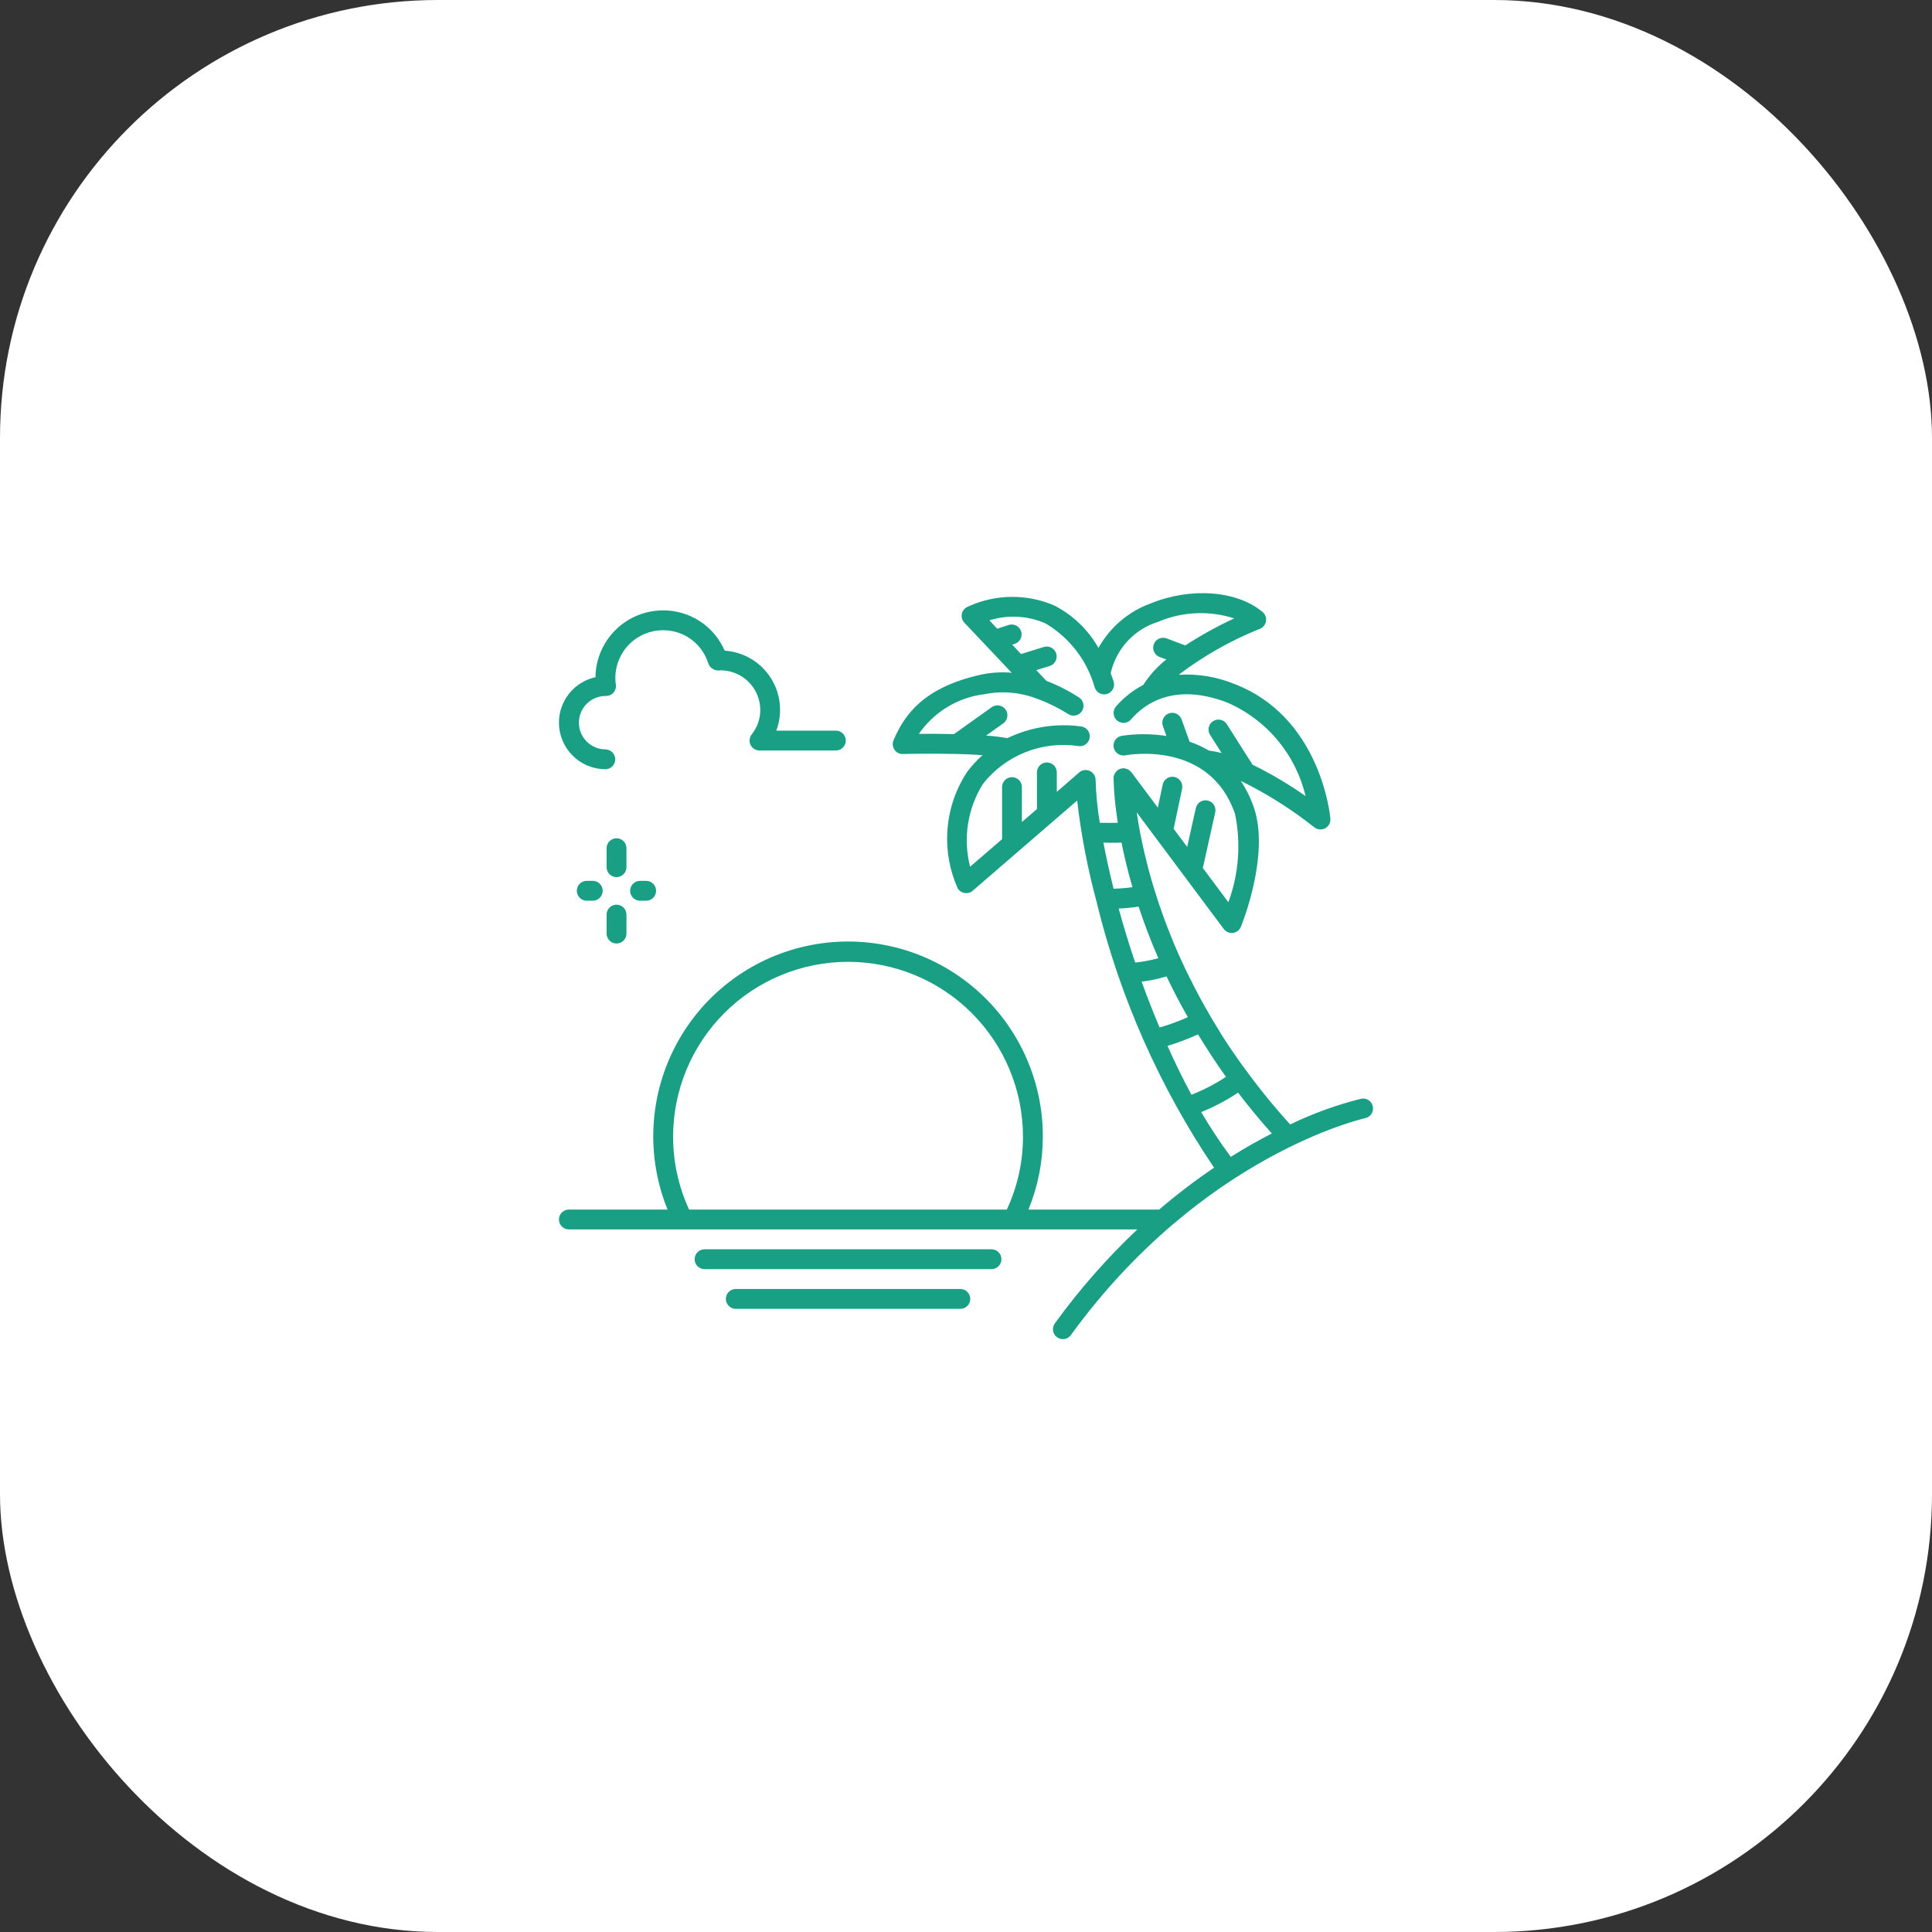
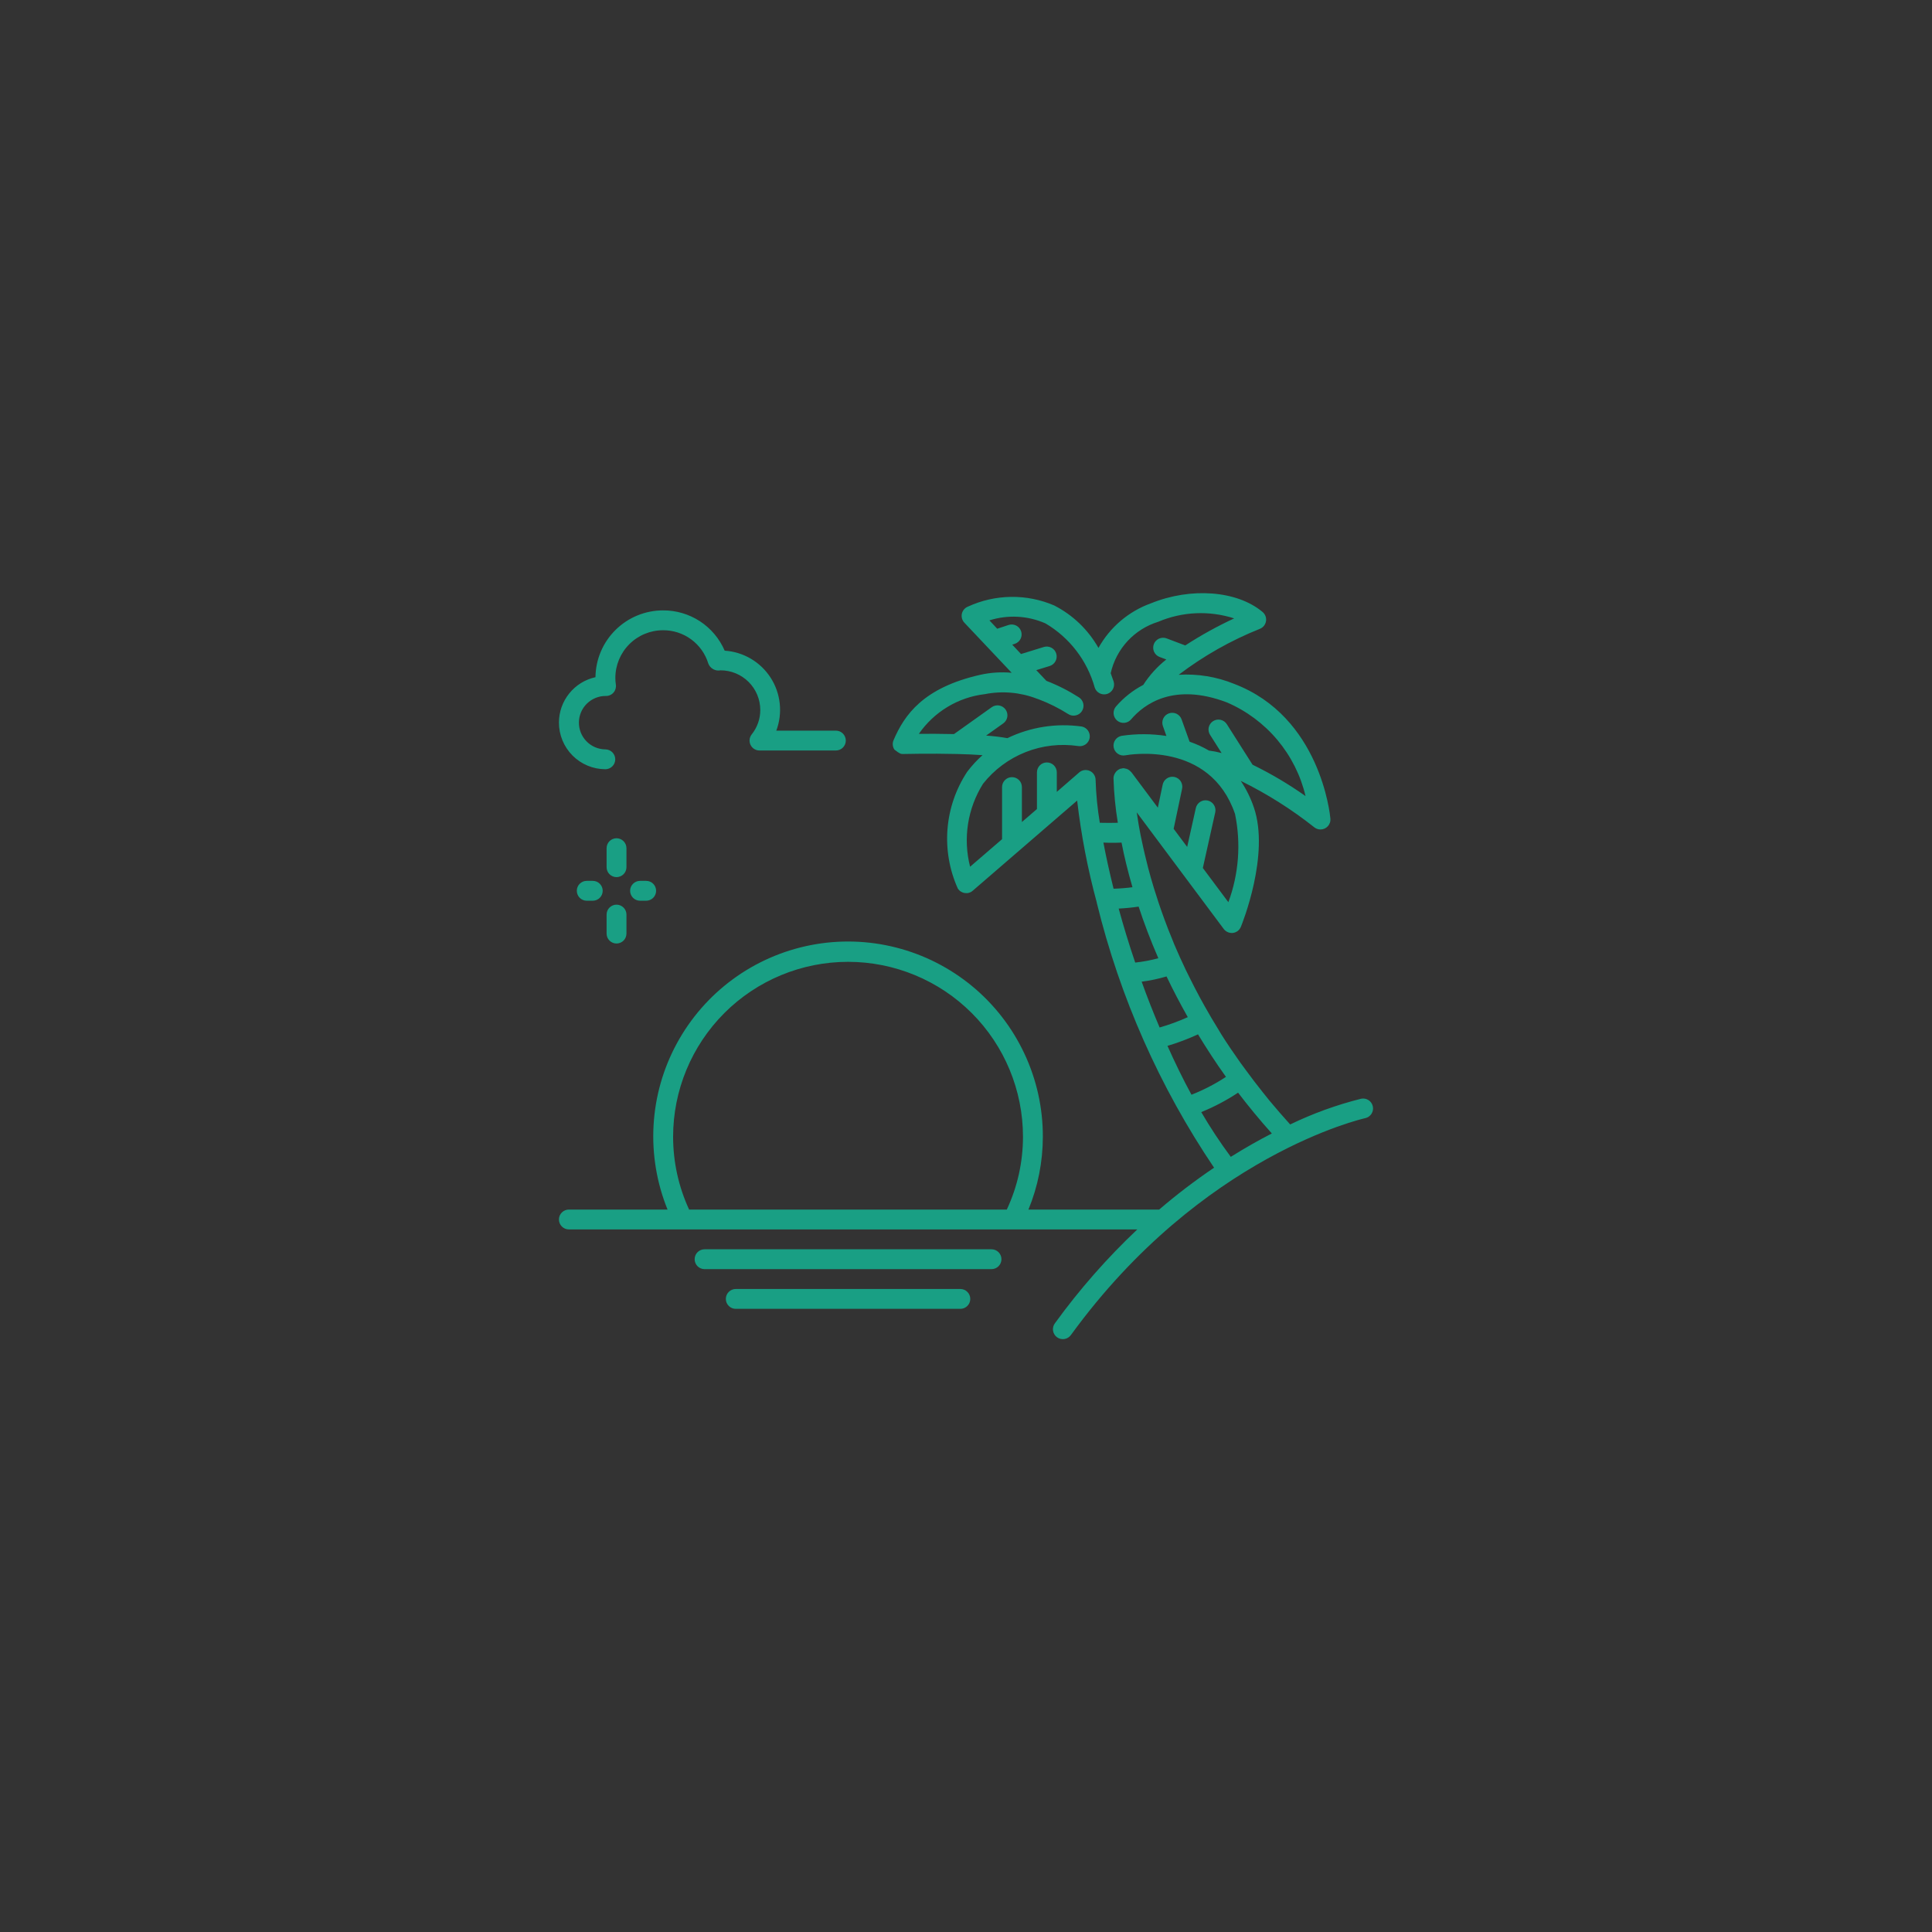
<svg xmlns="http://www.w3.org/2000/svg" width="75" height="75" viewBox="0 0 75 75" fill="none">
  <rect x="0" y="0" width="75" height="75" fill="#333333" stroke="none" />
-   <rect width="75" height="75" rx="17" fill="white" />
-   <path d="M53.293 42.95C53.272 42.85 53.212 42.763 53.127 42.707C53.041 42.651 52.937 42.632 52.837 42.653C51.888 42.891 50.965 43.225 50.084 43.651C49.809 43.346 49.544 43.042 49.291 42.738C49.199 42.626 49.111 42.514 49.022 42.403C48.798 42.122 48.583 41.842 48.379 41.562C48.302 41.458 48.225 41.353 48.148 41.248C47.888 40.881 47.64 40.516 47.411 40.153C47.379 40.102 47.351 40.051 47.319 39.999C47.122 39.682 46.937 39.368 46.764 39.058C46.7 38.947 46.641 38.837 46.581 38.727C46.437 38.459 46.3 38.195 46.172 37.934C46.127 37.843 46.079 37.751 46.036 37.66C45.875 37.323 45.725 36.991 45.587 36.666C45.557 36.594 45.531 36.525 45.502 36.453C45.395 36.196 45.297 35.943 45.205 35.693C45.168 35.593 45.133 35.494 45.098 35.396C45.015 35.16 44.937 34.933 44.867 34.702C44.845 34.633 44.82 34.562 44.8 34.494C44.713 34.212 44.636 33.94 44.568 33.679C44.55 33.608 44.534 33.541 44.517 33.472C44.467 33.277 44.422 33.086 44.382 32.907C44.365 32.83 44.348 32.753 44.333 32.68C44.293 32.496 44.255 32.319 44.228 32.152C44.221 32.111 44.212 32.066 44.205 32.026C44.175 31.848 44.15 31.689 44.127 31.535L47.505 36.062C47.546 36.116 47.601 36.159 47.663 36.186C47.726 36.213 47.794 36.224 47.862 36.216C47.93 36.207 47.994 36.181 48.048 36.14C48.102 36.098 48.145 36.043 48.17 35.98C48.218 35.866 49.302 33.176 48.675 31.345C48.552 30.983 48.382 30.638 48.17 30.319H48.177C49.185 30.815 50.137 31.416 51.018 32.114C51.087 32.169 51.172 32.2 51.261 32.2C51.314 32.2 51.368 32.189 51.417 32.167C51.466 32.146 51.51 32.114 51.546 32.075C51.583 32.035 51.61 31.989 51.627 31.938C51.645 31.887 51.651 31.833 51.646 31.78C51.632 31.619 51.255 27.823 47.907 26.547C47.225 26.27 46.49 26.15 45.756 26.195C46.722 25.462 47.782 24.861 48.908 24.411C48.97 24.386 49.025 24.346 49.066 24.294C49.108 24.241 49.136 24.179 49.146 24.113C49.157 24.048 49.15 23.98 49.127 23.918C49.103 23.855 49.064 23.8 49.013 23.757C48.024 22.927 46.238 22.789 44.678 23.421C43.813 23.733 43.09 24.348 42.642 25.152C42.243 24.446 41.645 23.872 40.922 23.503C40.393 23.276 39.821 23.163 39.245 23.171C38.669 23.179 38.1 23.307 37.577 23.548C37.518 23.571 37.466 23.608 37.425 23.655C37.383 23.703 37.355 23.76 37.34 23.822C37.327 23.883 37.328 23.947 37.344 24.008C37.361 24.069 37.392 24.125 37.435 24.171L39.273 26.117C38.868 26.08 38.46 26.106 38.062 26.194C35.835 26.695 35.106 27.758 34.688 28.733C34.662 28.792 34.652 28.857 34.658 28.921C34.664 28.985 34.686 29.047 34.722 29.1C34.757 29.156 34.806 29.201 34.864 29.231C34.922 29.261 34.987 29.274 35.052 29.27C35.069 29.27 36.102 29.244 37.155 29.27C37.494 29.278 37.831 29.292 38.141 29.315C37.922 29.51 37.723 29.727 37.546 29.961C37.108 30.625 36.846 31.388 36.782 32.181C36.719 32.974 36.857 33.77 37.183 34.495C37.213 34.541 37.253 34.581 37.299 34.61C37.346 34.64 37.398 34.66 37.453 34.667C37.508 34.676 37.564 34.673 37.617 34.658C37.671 34.642 37.72 34.615 37.761 34.578L41.815 31.078C41.97 32.416 42.225 33.74 42.578 35.04V35.05C43.475 38.719 45.017 42.2 47.13 45.33C46.389 45.83 45.678 46.373 44.999 46.955H39.924C40.293 46.059 40.482 45.099 40.483 44.129C40.486 43.013 40.241 41.909 39.766 40.899C39.292 39.888 38.6 38.995 37.739 38.283C36.878 37.572 35.871 37.06 34.789 36.784C33.707 36.508 32.577 36.475 31.481 36.688C30.385 36.901 29.35 37.353 28.449 38.014C27.549 38.674 26.806 39.526 26.274 40.507C25.741 41.489 25.433 42.576 25.371 43.691C25.309 44.806 25.494 45.92 25.914 46.955H22.083C21.981 46.955 21.883 46.996 21.811 47.068C21.738 47.14 21.698 47.238 21.698 47.34C21.698 47.443 21.738 47.541 21.811 47.613C21.883 47.685 21.981 47.726 22.083 47.726H26.49H26.501C26.505 47.726 26.509 47.726 26.513 47.726H39.299C39.308 47.726 39.317 47.726 39.326 47.726H44.15C42.975 48.836 41.906 50.053 40.957 51.362C40.925 51.403 40.901 51.45 40.888 51.499C40.874 51.55 40.871 51.602 40.878 51.653C40.885 51.704 40.903 51.754 40.929 51.798C40.956 51.843 40.991 51.881 41.033 51.912C41.075 51.942 41.123 51.964 41.173 51.976C41.224 51.987 41.276 51.989 41.327 51.98C41.378 51.971 41.427 51.952 41.47 51.923C41.514 51.895 41.551 51.858 41.58 51.815C46.66 44.832 52.934 43.42 52.997 43.407C53.097 43.386 53.184 43.325 53.24 43.24C53.295 43.154 53.315 43.05 53.293 42.95V42.95ZM26.13 44.129C26.13 42.328 26.846 40.601 28.119 39.327C29.393 38.054 31.12 37.338 32.921 37.338C34.722 37.338 36.45 38.054 37.723 39.327C38.997 40.601 39.712 42.328 39.712 44.129C39.712 45.106 39.498 46.071 39.084 46.955H26.751C26.342 46.069 26.13 45.105 26.13 44.129V44.129ZM45.324 40.6C45.728 40.479 46.123 40.33 46.506 40.153C46.838 40.696 47.19 41.246 47.592 41.804C47.171 42.081 46.722 42.313 46.253 42.497C45.919 41.884 45.61 41.247 45.321 40.6H45.324ZM44.322 38.108C44.648 38.067 44.97 37.998 45.285 37.905C45.53 38.419 45.805 38.946 46.11 39.486C45.755 39.646 45.389 39.78 45.016 39.887C44.765 39.296 44.531 38.701 44.319 38.108H44.322ZM43.43 35.271C43.733 35.255 43.987 35.227 44.201 35.194C44.408 35.824 44.659 36.492 44.966 37.198C44.672 37.278 44.372 37.335 44.069 37.367C43.825 36.652 43.612 35.948 43.427 35.271H43.43ZM43.965 34.441C43.734 34.472 43.488 34.492 43.229 34.5C43.071 33.864 42.939 33.267 42.834 32.709C42.916 32.709 43.002 32.717 43.081 32.717C43.242 32.717 43.396 32.717 43.538 32.709C43.637 33.225 43.777 33.806 43.962 34.441H43.965ZM41.025 30.741V29.983C41.025 29.881 40.984 29.783 40.912 29.71C40.84 29.638 40.742 29.598 40.639 29.598C40.537 29.598 40.439 29.638 40.367 29.71C40.295 29.783 40.254 29.881 40.254 29.983V31.407L39.67 31.911V30.554C39.67 30.452 39.63 30.354 39.558 30.282C39.485 30.209 39.387 30.169 39.285 30.169C39.183 30.169 39.085 30.209 39.013 30.282C38.94 30.354 38.9 30.452 38.9 30.554V32.577L37.659 33.646C37.52 33.103 37.493 32.538 37.579 31.985C37.665 31.432 37.863 30.902 38.16 30.427C38.593 29.879 39.163 29.455 39.813 29.197C40.462 28.94 41.169 28.859 41.86 28.962C41.959 28.978 42.061 28.954 42.143 28.896C42.226 28.837 42.282 28.749 42.3 28.65C42.317 28.551 42.296 28.448 42.239 28.365C42.182 28.282 42.095 28.224 41.996 28.204C41.009 28.065 40.004 28.222 39.106 28.655C38.833 28.607 38.557 28.573 38.281 28.555L38.946 28.082C39.029 28.023 39.086 27.933 39.103 27.832C39.12 27.731 39.096 27.627 39.037 27.544C38.978 27.461 38.888 27.404 38.787 27.387C38.686 27.37 38.582 27.394 38.499 27.453L37.034 28.497C36.526 28.485 36.038 28.484 35.67 28.488C35.963 28.064 36.342 27.708 36.783 27.442C37.224 27.176 37.717 27.007 38.228 26.947C38.905 26.813 39.606 26.874 40.249 27.122C40.272 27.132 40.295 27.141 40.319 27.146C40.722 27.298 41.107 27.491 41.47 27.721C41.512 27.748 41.56 27.767 41.61 27.776C41.66 27.785 41.711 27.783 41.76 27.772C41.81 27.761 41.856 27.741 41.898 27.712C41.939 27.683 41.975 27.646 42.002 27.603C42.029 27.56 42.048 27.513 42.056 27.463C42.065 27.413 42.064 27.362 42.053 27.312C42.042 27.263 42.021 27.216 41.992 27.175C41.963 27.133 41.926 27.098 41.884 27.071C41.486 26.816 41.063 26.601 40.622 26.431L40.228 26.015L40.75 25.854C40.847 25.823 40.929 25.755 40.976 25.664C41.024 25.573 41.033 25.467 41.002 25.369C40.972 25.272 40.904 25.19 40.813 25.143C40.722 25.095 40.616 25.086 40.518 25.117L39.636 25.389L39.295 25.026L39.398 24.992C39.494 24.96 39.573 24.89 39.619 24.8C39.664 24.709 39.671 24.604 39.64 24.508C39.608 24.411 39.54 24.331 39.45 24.285C39.359 24.239 39.255 24.23 39.158 24.26L38.712 24.407L38.409 24.083C39.125 23.856 39.899 23.898 40.586 24.201C41.52 24.752 42.205 25.644 42.496 26.688C42.527 26.786 42.596 26.867 42.687 26.913C42.778 26.96 42.883 26.969 42.981 26.938C43.078 26.906 43.159 26.838 43.206 26.747C43.253 26.656 43.261 26.55 43.23 26.453C43.201 26.363 43.162 26.254 43.117 26.134C43.221 25.669 43.447 25.239 43.77 24.888C44.094 24.538 44.505 24.279 44.961 24.138C45.896 23.741 46.943 23.694 47.91 24.006C47.253 24.311 46.619 24.662 46.011 25.056L45.285 24.781C45.189 24.746 45.083 24.75 44.99 24.793C44.897 24.836 44.825 24.914 44.79 25.01C44.755 25.106 44.759 25.212 44.802 25.305C44.845 25.398 44.923 25.47 45.019 25.505L45.276 25.6C44.925 25.878 44.623 26.212 44.381 26.588C43.978 26.798 43.618 27.083 43.321 27.427C43.288 27.465 43.263 27.51 43.248 27.558C43.232 27.607 43.226 27.657 43.23 27.708C43.239 27.81 43.287 27.904 43.365 27.971C43.443 28.037 43.544 28.07 43.646 28.061C43.748 28.053 43.842 28.005 43.908 27.927C44.407 27.342 45.554 26.478 47.632 27.269C48.388 27.595 49.058 28.093 49.588 28.725C50.117 29.356 50.492 30.102 50.681 30.904C50.029 30.443 49.341 30.036 48.624 29.686L47.629 28.119C47.602 28.075 47.567 28.037 47.525 28.007C47.484 27.977 47.437 27.956 47.387 27.944C47.337 27.932 47.285 27.931 47.235 27.939C47.184 27.948 47.136 27.967 47.093 27.994C47.05 28.021 47.012 28.057 46.983 28.099C46.954 28.141 46.933 28.189 46.922 28.239C46.912 28.289 46.911 28.341 46.921 28.391C46.93 28.442 46.95 28.489 46.978 28.532L47.423 29.233C47.261 29.19 47.097 29.158 46.932 29.137C46.693 28.997 46.441 28.882 46.18 28.793L45.872 27.934C45.856 27.885 45.83 27.84 45.796 27.802C45.762 27.763 45.721 27.732 45.675 27.709C45.629 27.687 45.579 27.674 45.528 27.671C45.477 27.668 45.425 27.675 45.377 27.693C45.329 27.71 45.284 27.736 45.246 27.771C45.209 27.806 45.178 27.847 45.156 27.894C45.135 27.94 45.123 27.991 45.121 28.042C45.119 28.093 45.128 28.144 45.146 28.192L45.28 28.57C44.703 28.481 44.117 28.479 43.539 28.565C43.439 28.584 43.35 28.642 43.292 28.727C43.235 28.811 43.213 28.915 43.233 29.015C43.252 29.116 43.31 29.205 43.395 29.262C43.479 29.32 43.583 29.341 43.684 29.322C43.817 29.297 46.966 28.743 47.943 31.596C48.18 32.74 48.09 33.928 47.685 35.023L46.694 33.695L47.175 31.537C47.198 31.437 47.179 31.332 47.124 31.246C47.07 31.16 46.983 31.099 46.883 31.076C46.783 31.054 46.678 31.072 46.592 31.127C46.506 31.182 46.444 31.269 46.422 31.369L46.086 32.877L45.561 32.174L45.886 30.632C45.898 30.582 45.901 30.529 45.892 30.478C45.884 30.427 45.866 30.378 45.839 30.334C45.811 30.29 45.775 30.252 45.732 30.222C45.69 30.193 45.642 30.172 45.591 30.161C45.54 30.151 45.488 30.15 45.437 30.16C45.386 30.17 45.338 30.191 45.295 30.22C45.252 30.249 45.215 30.287 45.187 30.33C45.159 30.374 45.141 30.423 45.132 30.474L44.947 31.353L43.92 29.977C43.916 29.971 43.909 29.971 43.905 29.966C43.861 29.912 43.803 29.87 43.737 29.847C43.726 29.844 43.714 29.841 43.702 29.84C43.673 29.83 43.642 29.824 43.612 29.822C43.579 29.824 43.547 29.83 43.516 29.841C43.508 29.841 43.499 29.841 43.491 29.841C43.482 29.841 43.485 29.846 43.481 29.848C43.416 29.873 43.359 29.915 43.316 29.969C43.306 29.981 43.3 29.992 43.291 30.005C43.251 30.065 43.228 30.135 43.226 30.207C43.243 30.788 43.299 31.367 43.394 31.94C43.184 31.946 42.947 31.946 42.694 31.94C42.603 31.389 42.548 30.833 42.531 30.274C42.53 30.201 42.509 30.129 42.468 30.067C42.428 30.005 42.371 29.956 42.304 29.926C42.237 29.896 42.162 29.886 42.09 29.896C42.017 29.907 41.948 29.938 41.893 29.987L41.025 30.741ZM46.634 43.171C47.134 42.968 47.612 42.716 48.062 42.417C48.464 42.943 48.898 43.472 49.372 44.001C48.873 44.257 48.342 44.556 47.779 44.909C47.365 44.351 46.982 43.77 46.631 43.17L46.634 43.171ZM24.319 35.504V36.241C24.319 36.343 24.278 36.442 24.206 36.514C24.133 36.586 24.035 36.627 23.933 36.627C23.831 36.627 23.733 36.586 23.661 36.514C23.588 36.442 23.548 36.343 23.548 36.241V35.504C23.548 35.402 23.588 35.304 23.661 35.232C23.733 35.16 23.831 35.119 23.933 35.119C24.035 35.119 24.133 35.16 24.206 35.232C24.278 35.304 24.319 35.402 24.319 35.504ZM24.319 33.664C24.319 33.767 24.278 33.865 24.206 33.937C24.133 34.009 24.035 34.05 23.933 34.05C23.831 34.05 23.733 34.009 23.661 33.937C23.588 33.865 23.548 33.767 23.548 33.664V32.927C23.548 32.825 23.588 32.727 23.661 32.654C23.733 32.582 23.831 32.541 23.933 32.541C24.035 32.541 24.133 32.582 24.206 32.654C24.278 32.727 24.319 32.825 24.319 32.927V33.664ZM25.085 34.195C25.187 34.195 25.285 34.235 25.357 34.308C25.43 34.38 25.47 34.478 25.47 34.58C25.47 34.682 25.43 34.78 25.357 34.853C25.285 34.925 25.187 34.966 25.085 34.966H24.847C24.744 34.966 24.646 34.925 24.574 34.853C24.502 34.78 24.461 34.682 24.461 34.58C24.461 34.478 24.502 34.38 24.574 34.308C24.646 34.235 24.744 34.195 24.847 34.195H25.085ZM23.011 34.195C23.113 34.195 23.212 34.235 23.284 34.308C23.356 34.38 23.397 34.478 23.397 34.58C23.397 34.682 23.356 34.78 23.284 34.853C23.212 34.925 23.113 34.966 23.011 34.966H22.777C22.675 34.966 22.577 34.925 22.504 34.853C22.432 34.78 22.392 34.682 22.392 34.58C22.392 34.478 22.432 34.38 22.504 34.308C22.577 34.235 22.675 34.195 22.777 34.195H23.011ZM38.876 48.882C38.876 48.984 38.835 49.082 38.763 49.155C38.691 49.227 38.593 49.268 38.49 49.268H27.351C27.249 49.268 27.151 49.227 27.078 49.155C27.006 49.082 26.966 48.984 26.966 48.882C26.966 48.78 27.006 48.682 27.078 48.61C27.151 48.537 27.249 48.497 27.351 48.497H38.49C38.593 48.497 38.691 48.537 38.763 48.61C38.835 48.682 38.876 48.78 38.876 48.882ZM37.666 50.424C37.666 50.526 37.626 50.624 37.553 50.696C37.481 50.769 37.383 50.809 37.281 50.809H28.562C28.46 50.809 28.362 50.769 28.29 50.696C28.217 50.624 28.177 50.526 28.177 50.424C28.177 50.322 28.217 50.224 28.29 50.151C28.362 50.079 28.46 50.038 28.562 50.038H37.281C37.383 50.038 37.481 50.079 37.553 50.151C37.626 50.224 37.666 50.322 37.666 50.424ZM21.698 28.05C21.698 27.639 21.839 27.24 22.097 26.92C22.355 26.599 22.714 26.377 23.116 26.288C23.124 25.598 23.404 24.939 23.895 24.454C24.385 23.969 25.047 23.696 25.737 23.695C26.245 23.692 26.744 23.839 27.17 24.116C27.596 24.395 27.93 24.792 28.132 25.259C28.49 25.282 28.838 25.389 29.148 25.571C29.457 25.753 29.72 26.005 29.915 26.307C30.11 26.609 30.231 26.952 30.269 27.309C30.308 27.666 30.262 28.027 30.136 28.363H32.449C32.551 28.363 32.649 28.404 32.721 28.476C32.793 28.549 32.834 28.647 32.834 28.749C32.834 28.851 32.793 28.949 32.721 29.021C32.649 29.094 32.551 29.134 32.449 29.134H29.483C29.411 29.134 29.34 29.114 29.278 29.075C29.216 29.037 29.167 28.981 29.136 28.916C29.104 28.851 29.092 28.778 29.1 28.706C29.108 28.633 29.137 28.565 29.182 28.508C29.398 28.238 29.516 27.902 29.514 27.556C29.512 27.149 29.349 26.759 29.06 26.471C28.771 26.184 28.38 26.022 27.972 26.022C27.874 26.042 27.773 26.026 27.686 25.977C27.598 25.928 27.531 25.851 27.496 25.757C27.381 25.381 27.148 25.053 26.831 24.82C26.514 24.587 26.131 24.463 25.738 24.466C25.247 24.466 24.776 24.661 24.43 25.008C24.083 25.355 23.888 25.825 23.888 26.316C23.887 26.402 23.894 26.487 23.907 26.572C23.916 26.627 23.912 26.684 23.897 26.738C23.881 26.792 23.855 26.842 23.818 26.884C23.781 26.927 23.735 26.961 23.684 26.984C23.633 27.007 23.578 27.018 23.521 27.017C23.247 27.014 22.982 27.121 22.785 27.313C22.588 27.505 22.476 27.768 22.473 28.043C22.47 28.318 22.576 28.583 22.769 28.779C22.961 28.976 23.224 29.088 23.498 29.091C23.601 29.091 23.699 29.132 23.771 29.204C23.843 29.276 23.884 29.374 23.884 29.477C23.884 29.579 23.843 29.677 23.771 29.749C23.699 29.821 23.601 29.862 23.498 29.862C23.02 29.859 22.561 29.668 22.224 29.328C21.887 28.988 21.697 28.529 21.698 28.05V28.05Z" fill="#199F84" />
+   <path d="M53.293 42.95C53.272 42.85 53.212 42.763 53.127 42.707C53.041 42.651 52.937 42.632 52.837 42.653C51.888 42.891 50.965 43.225 50.084 43.651C49.809 43.346 49.544 43.042 49.291 42.738C49.199 42.626 49.111 42.514 49.022 42.403C48.798 42.122 48.583 41.842 48.379 41.562C48.302 41.458 48.225 41.353 48.148 41.248C47.888 40.881 47.64 40.516 47.411 40.153C47.379 40.102 47.351 40.051 47.319 39.999C47.122 39.682 46.937 39.368 46.764 39.058C46.7 38.947 46.641 38.837 46.581 38.727C46.437 38.459 46.3 38.195 46.172 37.934C46.127 37.843 46.079 37.751 46.036 37.66C45.875 37.323 45.725 36.991 45.587 36.666C45.557 36.594 45.531 36.525 45.502 36.453C45.395 36.196 45.297 35.943 45.205 35.693C45.168 35.593 45.133 35.494 45.098 35.396C45.015 35.16 44.937 34.933 44.867 34.702C44.845 34.633 44.82 34.562 44.8 34.494C44.713 34.212 44.636 33.94 44.568 33.679C44.55 33.608 44.534 33.541 44.517 33.472C44.467 33.277 44.422 33.086 44.382 32.907C44.365 32.83 44.348 32.753 44.333 32.68C44.293 32.496 44.255 32.319 44.228 32.152C44.221 32.111 44.212 32.066 44.205 32.026C44.175 31.848 44.15 31.689 44.127 31.535L47.505 36.062C47.546 36.116 47.601 36.159 47.663 36.186C47.726 36.213 47.794 36.224 47.862 36.216C47.93 36.207 47.994 36.181 48.048 36.14C48.102 36.098 48.145 36.043 48.17 35.98C48.218 35.866 49.302 33.176 48.675 31.345C48.552 30.983 48.382 30.638 48.17 30.319H48.177C49.185 30.815 50.137 31.416 51.018 32.114C51.087 32.169 51.172 32.2 51.261 32.2C51.314 32.2 51.368 32.189 51.417 32.167C51.466 32.146 51.51 32.114 51.546 32.075C51.583 32.035 51.61 31.989 51.627 31.938C51.645 31.887 51.651 31.833 51.646 31.78C51.632 31.619 51.255 27.823 47.907 26.547C47.225 26.27 46.49 26.15 45.756 26.195C46.722 25.462 47.782 24.861 48.908 24.411C48.97 24.386 49.025 24.346 49.066 24.294C49.108 24.241 49.136 24.179 49.146 24.113C49.157 24.048 49.15 23.98 49.127 23.918C49.103 23.855 49.064 23.8 49.013 23.757C48.024 22.927 46.238 22.789 44.678 23.421C43.813 23.733 43.09 24.348 42.642 25.152C42.243 24.446 41.645 23.872 40.922 23.503C40.393 23.276 39.821 23.163 39.245 23.171C38.669 23.179 38.1 23.307 37.577 23.548C37.518 23.571 37.466 23.608 37.425 23.655C37.383 23.703 37.355 23.76 37.34 23.822C37.327 23.883 37.328 23.947 37.344 24.008C37.361 24.069 37.392 24.125 37.435 24.171L39.273 26.117C38.868 26.08 38.46 26.106 38.062 26.194C35.835 26.695 35.106 27.758 34.688 28.733C34.662 28.792 34.652 28.857 34.658 28.921C34.664 28.985 34.686 29.047 34.722 29.1C34.922 29.261 34.987 29.274 35.052 29.27C35.069 29.27 36.102 29.244 37.155 29.27C37.494 29.278 37.831 29.292 38.141 29.315C37.922 29.51 37.723 29.727 37.546 29.961C37.108 30.625 36.846 31.388 36.782 32.181C36.719 32.974 36.857 33.77 37.183 34.495C37.213 34.541 37.253 34.581 37.299 34.61C37.346 34.64 37.398 34.66 37.453 34.667C37.508 34.676 37.564 34.673 37.617 34.658C37.671 34.642 37.72 34.615 37.761 34.578L41.815 31.078C41.97 32.416 42.225 33.74 42.578 35.04V35.05C43.475 38.719 45.017 42.2 47.13 45.33C46.389 45.83 45.678 46.373 44.999 46.955H39.924C40.293 46.059 40.482 45.099 40.483 44.129C40.486 43.013 40.241 41.909 39.766 40.899C39.292 39.888 38.6 38.995 37.739 38.283C36.878 37.572 35.871 37.06 34.789 36.784C33.707 36.508 32.577 36.475 31.481 36.688C30.385 36.901 29.35 37.353 28.449 38.014C27.549 38.674 26.806 39.526 26.274 40.507C25.741 41.489 25.433 42.576 25.371 43.691C25.309 44.806 25.494 45.92 25.914 46.955H22.083C21.981 46.955 21.883 46.996 21.811 47.068C21.738 47.14 21.698 47.238 21.698 47.34C21.698 47.443 21.738 47.541 21.811 47.613C21.883 47.685 21.981 47.726 22.083 47.726H26.49H26.501C26.505 47.726 26.509 47.726 26.513 47.726H39.299C39.308 47.726 39.317 47.726 39.326 47.726H44.15C42.975 48.836 41.906 50.053 40.957 51.362C40.925 51.403 40.901 51.45 40.888 51.499C40.874 51.55 40.871 51.602 40.878 51.653C40.885 51.704 40.903 51.754 40.929 51.798C40.956 51.843 40.991 51.881 41.033 51.912C41.075 51.942 41.123 51.964 41.173 51.976C41.224 51.987 41.276 51.989 41.327 51.98C41.378 51.971 41.427 51.952 41.47 51.923C41.514 51.895 41.551 51.858 41.58 51.815C46.66 44.832 52.934 43.42 52.997 43.407C53.097 43.386 53.184 43.325 53.24 43.24C53.295 43.154 53.315 43.05 53.293 42.95V42.95ZM26.13 44.129C26.13 42.328 26.846 40.601 28.119 39.327C29.393 38.054 31.12 37.338 32.921 37.338C34.722 37.338 36.45 38.054 37.723 39.327C38.997 40.601 39.712 42.328 39.712 44.129C39.712 45.106 39.498 46.071 39.084 46.955H26.751C26.342 46.069 26.13 45.105 26.13 44.129V44.129ZM45.324 40.6C45.728 40.479 46.123 40.33 46.506 40.153C46.838 40.696 47.19 41.246 47.592 41.804C47.171 42.081 46.722 42.313 46.253 42.497C45.919 41.884 45.61 41.247 45.321 40.6H45.324ZM44.322 38.108C44.648 38.067 44.97 37.998 45.285 37.905C45.53 38.419 45.805 38.946 46.11 39.486C45.755 39.646 45.389 39.78 45.016 39.887C44.765 39.296 44.531 38.701 44.319 38.108H44.322ZM43.43 35.271C43.733 35.255 43.987 35.227 44.201 35.194C44.408 35.824 44.659 36.492 44.966 37.198C44.672 37.278 44.372 37.335 44.069 37.367C43.825 36.652 43.612 35.948 43.427 35.271H43.43ZM43.965 34.441C43.734 34.472 43.488 34.492 43.229 34.5C43.071 33.864 42.939 33.267 42.834 32.709C42.916 32.709 43.002 32.717 43.081 32.717C43.242 32.717 43.396 32.717 43.538 32.709C43.637 33.225 43.777 33.806 43.962 34.441H43.965ZM41.025 30.741V29.983C41.025 29.881 40.984 29.783 40.912 29.71C40.84 29.638 40.742 29.598 40.639 29.598C40.537 29.598 40.439 29.638 40.367 29.71C40.295 29.783 40.254 29.881 40.254 29.983V31.407L39.67 31.911V30.554C39.67 30.452 39.63 30.354 39.558 30.282C39.485 30.209 39.387 30.169 39.285 30.169C39.183 30.169 39.085 30.209 39.013 30.282C38.94 30.354 38.9 30.452 38.9 30.554V32.577L37.659 33.646C37.52 33.103 37.493 32.538 37.579 31.985C37.665 31.432 37.863 30.902 38.16 30.427C38.593 29.879 39.163 29.455 39.813 29.197C40.462 28.94 41.169 28.859 41.86 28.962C41.959 28.978 42.061 28.954 42.143 28.896C42.226 28.837 42.282 28.749 42.3 28.65C42.317 28.551 42.296 28.448 42.239 28.365C42.182 28.282 42.095 28.224 41.996 28.204C41.009 28.065 40.004 28.222 39.106 28.655C38.833 28.607 38.557 28.573 38.281 28.555L38.946 28.082C39.029 28.023 39.086 27.933 39.103 27.832C39.12 27.731 39.096 27.627 39.037 27.544C38.978 27.461 38.888 27.404 38.787 27.387C38.686 27.37 38.582 27.394 38.499 27.453L37.034 28.497C36.526 28.485 36.038 28.484 35.67 28.488C35.963 28.064 36.342 27.708 36.783 27.442C37.224 27.176 37.717 27.007 38.228 26.947C38.905 26.813 39.606 26.874 40.249 27.122C40.272 27.132 40.295 27.141 40.319 27.146C40.722 27.298 41.107 27.491 41.47 27.721C41.512 27.748 41.56 27.767 41.61 27.776C41.66 27.785 41.711 27.783 41.76 27.772C41.81 27.761 41.856 27.741 41.898 27.712C41.939 27.683 41.975 27.646 42.002 27.603C42.029 27.56 42.048 27.513 42.056 27.463C42.065 27.413 42.064 27.362 42.053 27.312C42.042 27.263 42.021 27.216 41.992 27.175C41.963 27.133 41.926 27.098 41.884 27.071C41.486 26.816 41.063 26.601 40.622 26.431L40.228 26.015L40.75 25.854C40.847 25.823 40.929 25.755 40.976 25.664C41.024 25.573 41.033 25.467 41.002 25.369C40.972 25.272 40.904 25.19 40.813 25.143C40.722 25.095 40.616 25.086 40.518 25.117L39.636 25.389L39.295 25.026L39.398 24.992C39.494 24.96 39.573 24.89 39.619 24.8C39.664 24.709 39.671 24.604 39.64 24.508C39.608 24.411 39.54 24.331 39.45 24.285C39.359 24.239 39.255 24.23 39.158 24.26L38.712 24.407L38.409 24.083C39.125 23.856 39.899 23.898 40.586 24.201C41.52 24.752 42.205 25.644 42.496 26.688C42.527 26.786 42.596 26.867 42.687 26.913C42.778 26.96 42.883 26.969 42.981 26.938C43.078 26.906 43.159 26.838 43.206 26.747C43.253 26.656 43.261 26.55 43.23 26.453C43.201 26.363 43.162 26.254 43.117 26.134C43.221 25.669 43.447 25.239 43.77 24.888C44.094 24.538 44.505 24.279 44.961 24.138C45.896 23.741 46.943 23.694 47.91 24.006C47.253 24.311 46.619 24.662 46.011 25.056L45.285 24.781C45.189 24.746 45.083 24.75 44.99 24.793C44.897 24.836 44.825 24.914 44.79 25.01C44.755 25.106 44.759 25.212 44.802 25.305C44.845 25.398 44.923 25.47 45.019 25.505L45.276 25.6C44.925 25.878 44.623 26.212 44.381 26.588C43.978 26.798 43.618 27.083 43.321 27.427C43.288 27.465 43.263 27.51 43.248 27.558C43.232 27.607 43.226 27.657 43.23 27.708C43.239 27.81 43.287 27.904 43.365 27.971C43.443 28.037 43.544 28.07 43.646 28.061C43.748 28.053 43.842 28.005 43.908 27.927C44.407 27.342 45.554 26.478 47.632 27.269C48.388 27.595 49.058 28.093 49.588 28.725C50.117 29.356 50.492 30.102 50.681 30.904C50.029 30.443 49.341 30.036 48.624 29.686L47.629 28.119C47.602 28.075 47.567 28.037 47.525 28.007C47.484 27.977 47.437 27.956 47.387 27.944C47.337 27.932 47.285 27.931 47.235 27.939C47.184 27.948 47.136 27.967 47.093 27.994C47.05 28.021 47.012 28.057 46.983 28.099C46.954 28.141 46.933 28.189 46.922 28.239C46.912 28.289 46.911 28.341 46.921 28.391C46.93 28.442 46.95 28.489 46.978 28.532L47.423 29.233C47.261 29.19 47.097 29.158 46.932 29.137C46.693 28.997 46.441 28.882 46.18 28.793L45.872 27.934C45.856 27.885 45.83 27.84 45.796 27.802C45.762 27.763 45.721 27.732 45.675 27.709C45.629 27.687 45.579 27.674 45.528 27.671C45.477 27.668 45.425 27.675 45.377 27.693C45.329 27.71 45.284 27.736 45.246 27.771C45.209 27.806 45.178 27.847 45.156 27.894C45.135 27.94 45.123 27.991 45.121 28.042C45.119 28.093 45.128 28.144 45.146 28.192L45.28 28.57C44.703 28.481 44.117 28.479 43.539 28.565C43.439 28.584 43.35 28.642 43.292 28.727C43.235 28.811 43.213 28.915 43.233 29.015C43.252 29.116 43.31 29.205 43.395 29.262C43.479 29.32 43.583 29.341 43.684 29.322C43.817 29.297 46.966 28.743 47.943 31.596C48.18 32.74 48.09 33.928 47.685 35.023L46.694 33.695L47.175 31.537C47.198 31.437 47.179 31.332 47.124 31.246C47.07 31.16 46.983 31.099 46.883 31.076C46.783 31.054 46.678 31.072 46.592 31.127C46.506 31.182 46.444 31.269 46.422 31.369L46.086 32.877L45.561 32.174L45.886 30.632C45.898 30.582 45.901 30.529 45.892 30.478C45.884 30.427 45.866 30.378 45.839 30.334C45.811 30.29 45.775 30.252 45.732 30.222C45.69 30.193 45.642 30.172 45.591 30.161C45.54 30.151 45.488 30.15 45.437 30.16C45.386 30.17 45.338 30.191 45.295 30.22C45.252 30.249 45.215 30.287 45.187 30.33C45.159 30.374 45.141 30.423 45.132 30.474L44.947 31.353L43.92 29.977C43.916 29.971 43.909 29.971 43.905 29.966C43.861 29.912 43.803 29.87 43.737 29.847C43.726 29.844 43.714 29.841 43.702 29.84C43.673 29.83 43.642 29.824 43.612 29.822C43.579 29.824 43.547 29.83 43.516 29.841C43.508 29.841 43.499 29.841 43.491 29.841C43.482 29.841 43.485 29.846 43.481 29.848C43.416 29.873 43.359 29.915 43.316 29.969C43.306 29.981 43.3 29.992 43.291 30.005C43.251 30.065 43.228 30.135 43.226 30.207C43.243 30.788 43.299 31.367 43.394 31.94C43.184 31.946 42.947 31.946 42.694 31.94C42.603 31.389 42.548 30.833 42.531 30.274C42.53 30.201 42.509 30.129 42.468 30.067C42.428 30.005 42.371 29.956 42.304 29.926C42.237 29.896 42.162 29.886 42.09 29.896C42.017 29.907 41.948 29.938 41.893 29.987L41.025 30.741ZM46.634 43.171C47.134 42.968 47.612 42.716 48.062 42.417C48.464 42.943 48.898 43.472 49.372 44.001C48.873 44.257 48.342 44.556 47.779 44.909C47.365 44.351 46.982 43.77 46.631 43.17L46.634 43.171ZM24.319 35.504V36.241C24.319 36.343 24.278 36.442 24.206 36.514C24.133 36.586 24.035 36.627 23.933 36.627C23.831 36.627 23.733 36.586 23.661 36.514C23.588 36.442 23.548 36.343 23.548 36.241V35.504C23.548 35.402 23.588 35.304 23.661 35.232C23.733 35.16 23.831 35.119 23.933 35.119C24.035 35.119 24.133 35.16 24.206 35.232C24.278 35.304 24.319 35.402 24.319 35.504ZM24.319 33.664C24.319 33.767 24.278 33.865 24.206 33.937C24.133 34.009 24.035 34.05 23.933 34.05C23.831 34.05 23.733 34.009 23.661 33.937C23.588 33.865 23.548 33.767 23.548 33.664V32.927C23.548 32.825 23.588 32.727 23.661 32.654C23.733 32.582 23.831 32.541 23.933 32.541C24.035 32.541 24.133 32.582 24.206 32.654C24.278 32.727 24.319 32.825 24.319 32.927V33.664ZM25.085 34.195C25.187 34.195 25.285 34.235 25.357 34.308C25.43 34.38 25.47 34.478 25.47 34.58C25.47 34.682 25.43 34.78 25.357 34.853C25.285 34.925 25.187 34.966 25.085 34.966H24.847C24.744 34.966 24.646 34.925 24.574 34.853C24.502 34.78 24.461 34.682 24.461 34.58C24.461 34.478 24.502 34.38 24.574 34.308C24.646 34.235 24.744 34.195 24.847 34.195H25.085ZM23.011 34.195C23.113 34.195 23.212 34.235 23.284 34.308C23.356 34.38 23.397 34.478 23.397 34.58C23.397 34.682 23.356 34.78 23.284 34.853C23.212 34.925 23.113 34.966 23.011 34.966H22.777C22.675 34.966 22.577 34.925 22.504 34.853C22.432 34.78 22.392 34.682 22.392 34.58C22.392 34.478 22.432 34.38 22.504 34.308C22.577 34.235 22.675 34.195 22.777 34.195H23.011ZM38.876 48.882C38.876 48.984 38.835 49.082 38.763 49.155C38.691 49.227 38.593 49.268 38.49 49.268H27.351C27.249 49.268 27.151 49.227 27.078 49.155C27.006 49.082 26.966 48.984 26.966 48.882C26.966 48.78 27.006 48.682 27.078 48.61C27.151 48.537 27.249 48.497 27.351 48.497H38.49C38.593 48.497 38.691 48.537 38.763 48.61C38.835 48.682 38.876 48.78 38.876 48.882ZM37.666 50.424C37.666 50.526 37.626 50.624 37.553 50.696C37.481 50.769 37.383 50.809 37.281 50.809H28.562C28.46 50.809 28.362 50.769 28.29 50.696C28.217 50.624 28.177 50.526 28.177 50.424C28.177 50.322 28.217 50.224 28.29 50.151C28.362 50.079 28.46 50.038 28.562 50.038H37.281C37.383 50.038 37.481 50.079 37.553 50.151C37.626 50.224 37.666 50.322 37.666 50.424ZM21.698 28.05C21.698 27.639 21.839 27.24 22.097 26.92C22.355 26.599 22.714 26.377 23.116 26.288C23.124 25.598 23.404 24.939 23.895 24.454C24.385 23.969 25.047 23.696 25.737 23.695C26.245 23.692 26.744 23.839 27.17 24.116C27.596 24.395 27.93 24.792 28.132 25.259C28.49 25.282 28.838 25.389 29.148 25.571C29.457 25.753 29.72 26.005 29.915 26.307C30.11 26.609 30.231 26.952 30.269 27.309C30.308 27.666 30.262 28.027 30.136 28.363H32.449C32.551 28.363 32.649 28.404 32.721 28.476C32.793 28.549 32.834 28.647 32.834 28.749C32.834 28.851 32.793 28.949 32.721 29.021C32.649 29.094 32.551 29.134 32.449 29.134H29.483C29.411 29.134 29.34 29.114 29.278 29.075C29.216 29.037 29.167 28.981 29.136 28.916C29.104 28.851 29.092 28.778 29.1 28.706C29.108 28.633 29.137 28.565 29.182 28.508C29.398 28.238 29.516 27.902 29.514 27.556C29.512 27.149 29.349 26.759 29.06 26.471C28.771 26.184 28.38 26.022 27.972 26.022C27.874 26.042 27.773 26.026 27.686 25.977C27.598 25.928 27.531 25.851 27.496 25.757C27.381 25.381 27.148 25.053 26.831 24.82C26.514 24.587 26.131 24.463 25.738 24.466C25.247 24.466 24.776 24.661 24.43 25.008C24.083 25.355 23.888 25.825 23.888 26.316C23.887 26.402 23.894 26.487 23.907 26.572C23.916 26.627 23.912 26.684 23.897 26.738C23.881 26.792 23.855 26.842 23.818 26.884C23.781 26.927 23.735 26.961 23.684 26.984C23.633 27.007 23.578 27.018 23.521 27.017C23.247 27.014 22.982 27.121 22.785 27.313C22.588 27.505 22.476 27.768 22.473 28.043C22.47 28.318 22.576 28.583 22.769 28.779C22.961 28.976 23.224 29.088 23.498 29.091C23.601 29.091 23.699 29.132 23.771 29.204C23.843 29.276 23.884 29.374 23.884 29.477C23.884 29.579 23.843 29.677 23.771 29.749C23.699 29.821 23.601 29.862 23.498 29.862C23.02 29.859 22.561 29.668 22.224 29.328C21.887 28.988 21.697 28.529 21.698 28.05V28.05Z" fill="#199F84" />
</svg>